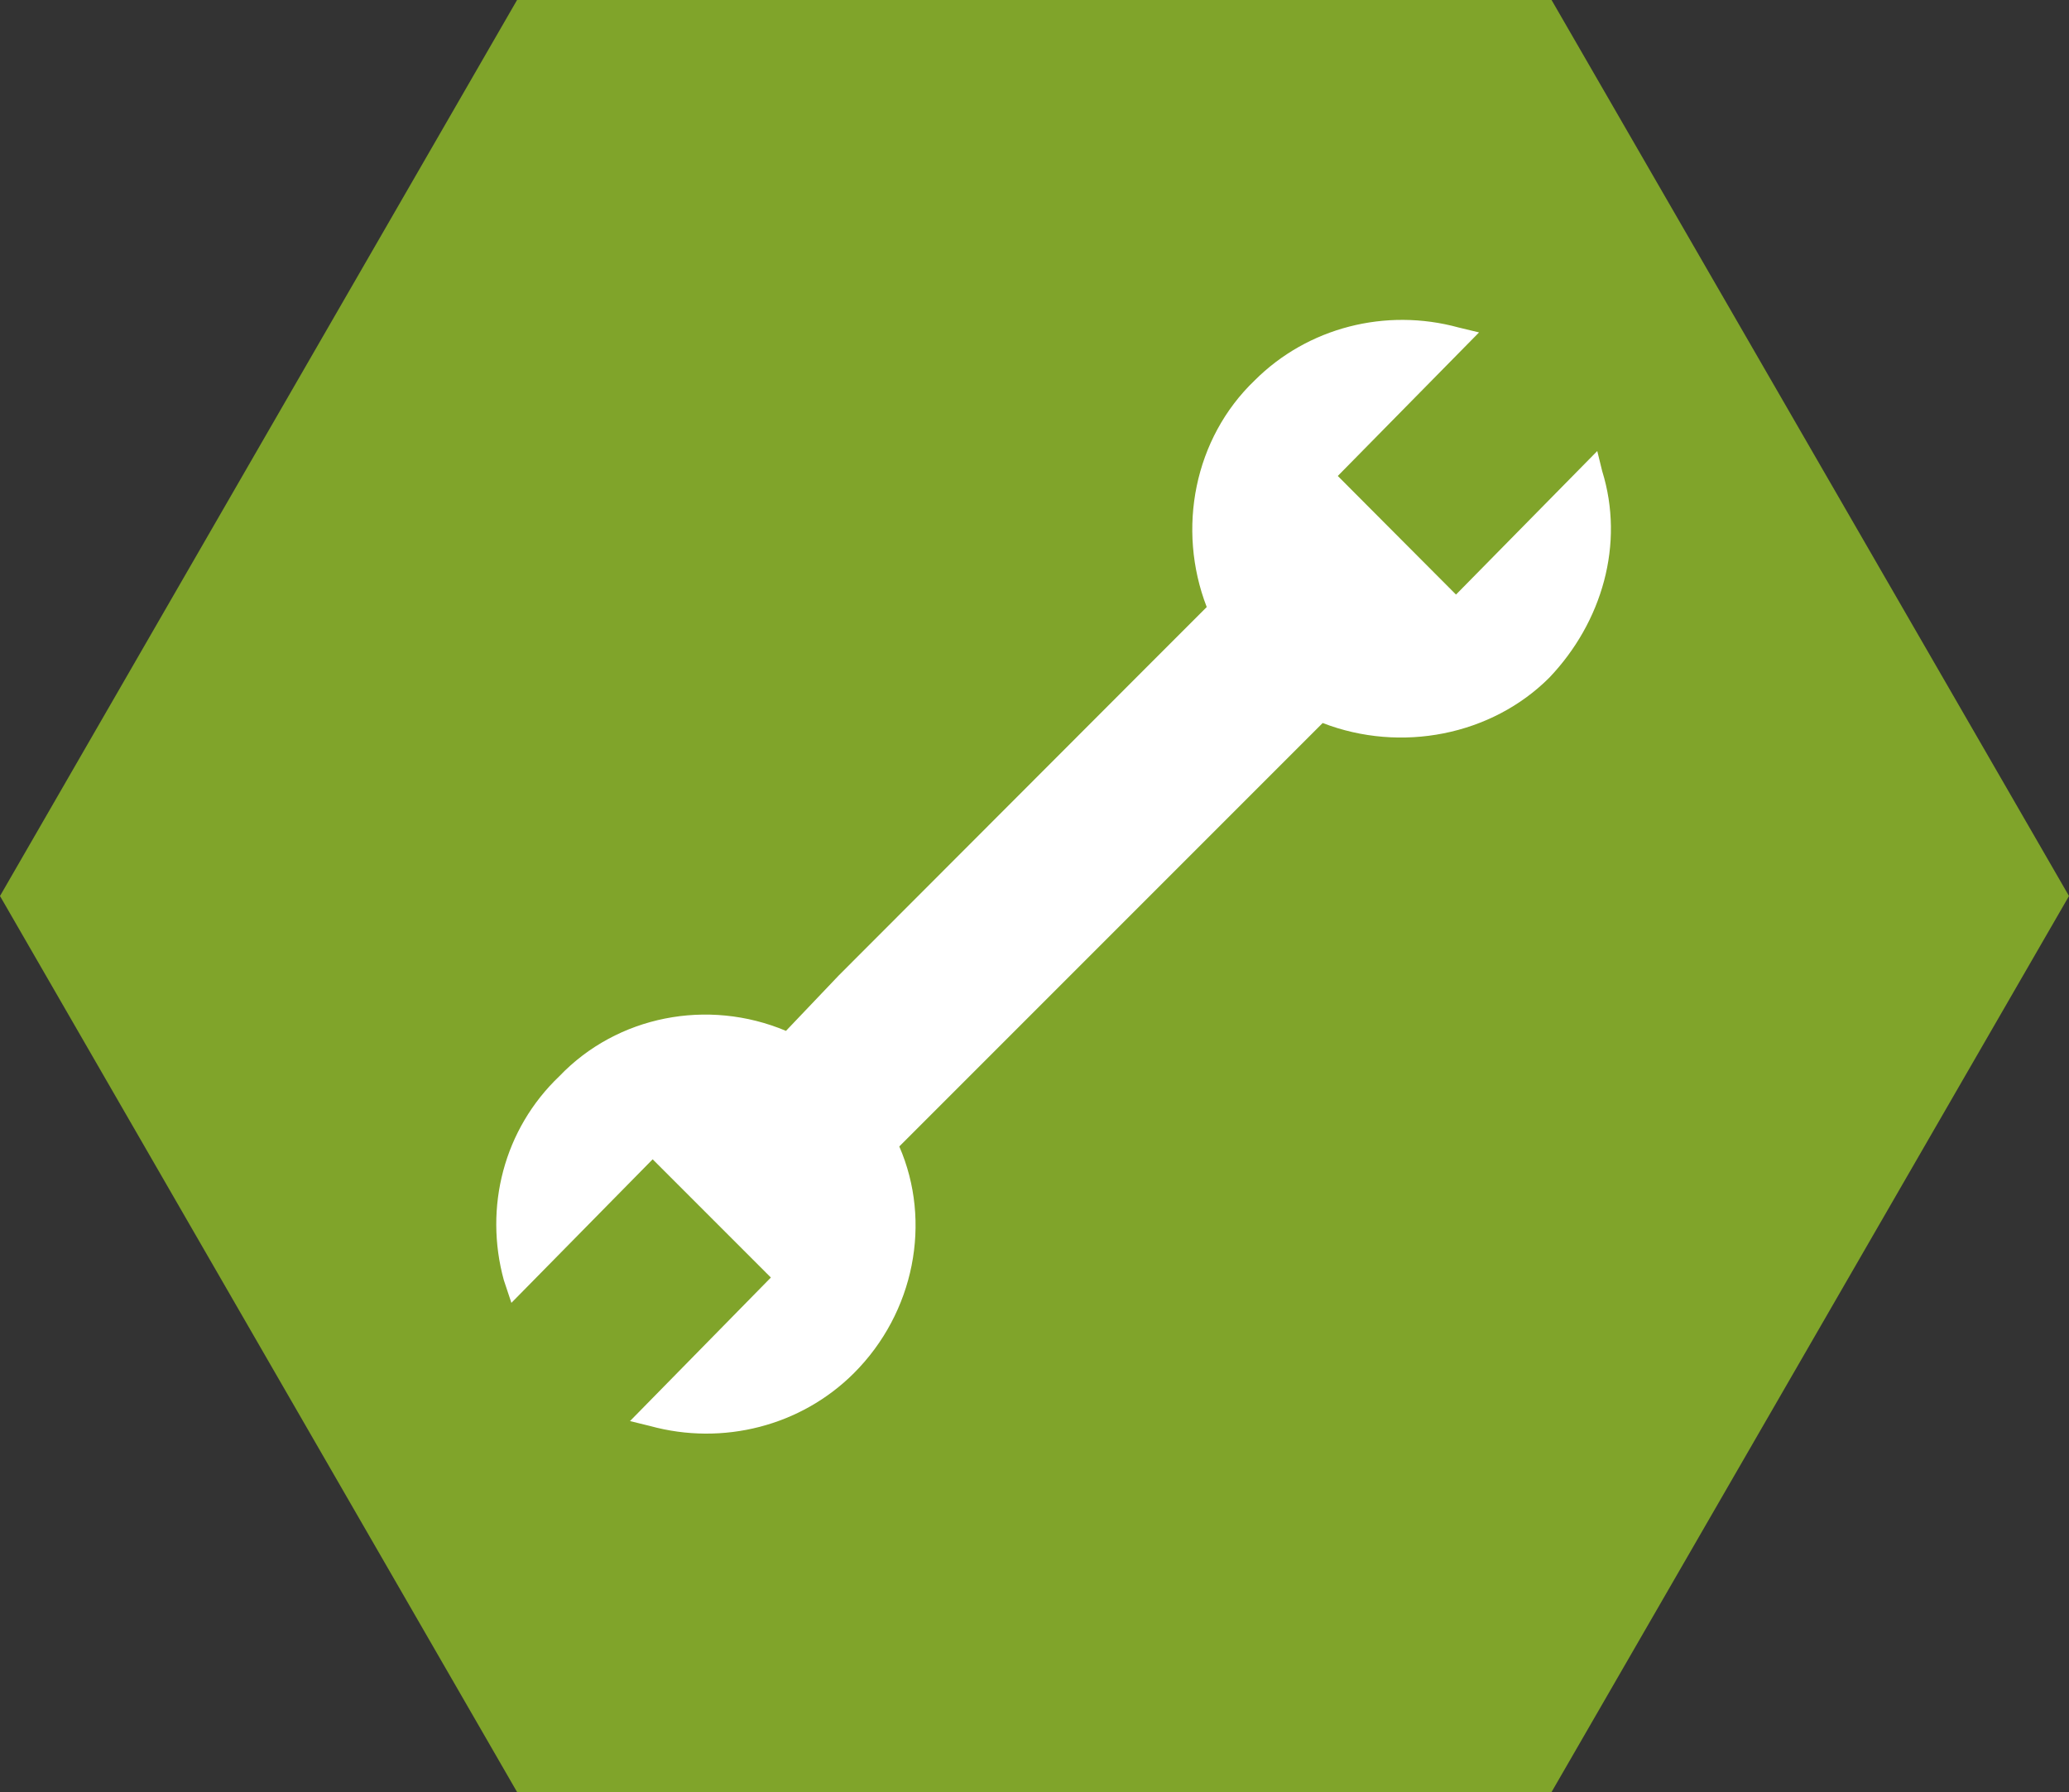
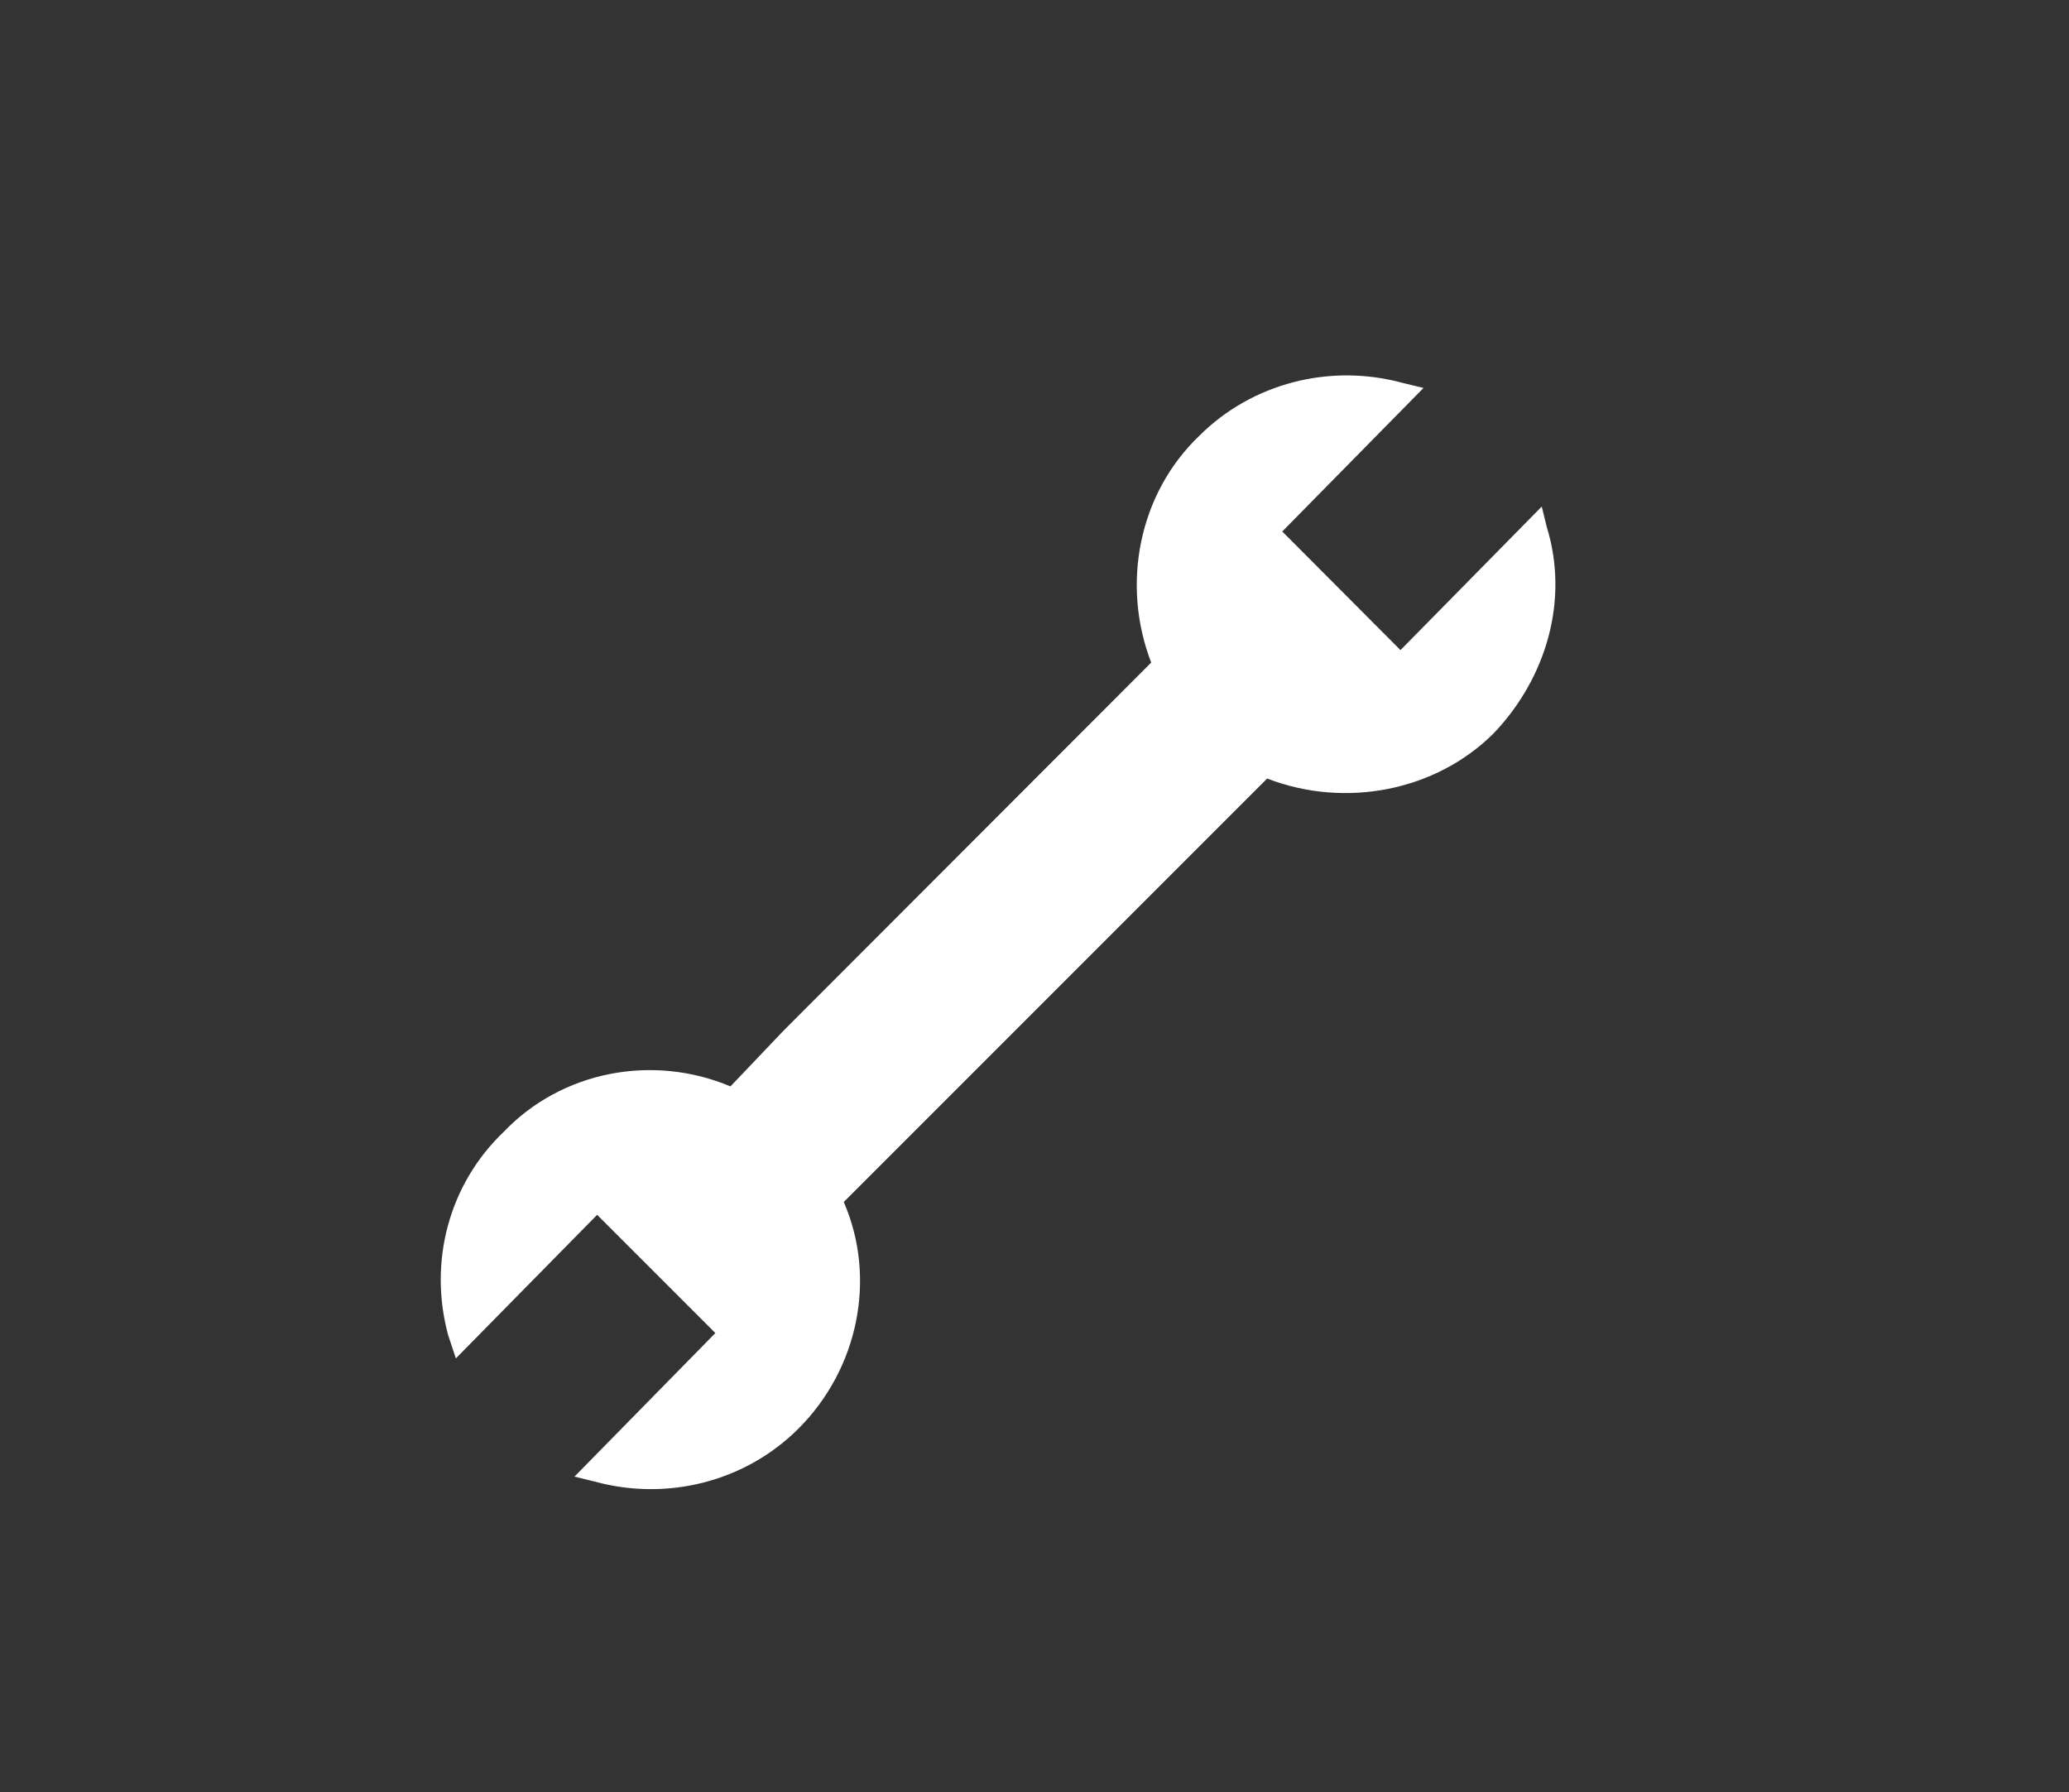
<svg xmlns="http://www.w3.org/2000/svg" version="1.1" x="0px" y="0px" viewBox="0 0 547.8 474.4" style="enable-background:new 0 0 547.8 474.4;" xml:space="preserve">
  <rect x="0" y="0" width="547.8" height="474.4" fill="#333333" stroke="none" />
  <style type="text/css">
	.st0{fill:#80A42A;}
	
		.st1{clip-path:url(#SVGID_00000089541161988282302720000013881866430091162784_);fill-rule:evenodd;clip-rule:evenodd;fill:#FFFFFF;}
	
		.st2{clip-path:url(#SVGID_00000003799114436658891150000017996624447740593030_);fill-rule:evenodd;clip-rule:evenodd;fill:#FFFFFF;}
	
		.st3{clip-path:url(#SVGID_00000109012748260581565770000014177059044116050565_);fill-rule:evenodd;clip-rule:evenodd;fill:#FFFFFF;}
	
		.st4{clip-path:url(#SVGID_00000072982018751569260950000004202132069798849188_);fill-rule:evenodd;clip-rule:evenodd;fill:#FFFFFF;}
	
		.st5{clip-path:url(#SVGID_00000040548931812746160910000006576837620282750623_);fill-rule:evenodd;clip-rule:evenodd;fill:#FFFFFF;}
	
		.st6{clip-path:url(#SVGID_00000070077540410441006170000003960375691537646493_);fill-rule:evenodd;clip-rule:evenodd;fill:#FFFFFF;}
	
		.st7{clip-path:url(#SVGID_00000171682471019569865850000000304582378625094533_);fill-rule:evenodd;clip-rule:evenodd;fill:#FFFFFF;}
	.st8{fill-rule:evenodd;clip-rule:evenodd;fill:#FFFFFF;}
</style>
  <g id="Livello_2">
-     <polygon class="st0" points="136.9,474.4 0,237.2 136.9,0 410.8,0 547.8,237.2 410.8,474.4  " />
-   </g>
+     </g>
  <g id="Livello_1">
-     <path class="st8" d="M304.8,175.4L304.8,175.4l14.7-14.7c-8-20.7-3.3-44.7,12.7-60c14-14,34.7-19.3,54-14l5.4,1.3l-37.4,38   l31.3,31.4l37.4-38l1.3,5.3c6,19.3,0,40-14,54.7c-15.3,15.3-39.3,20-60,12l-14.7,14.7l-82.7,82.7l-14.7,14.7c8.7,20,4,44-12,60   c-14,14-34.7,19.3-54,14l-5.3-1.3l37.3-38l-31.3-31.3l-37.4,38l-2-6c-5.3-19.3,0-40,14.7-54c15.3-16,39.3-20.7,60-12l14-14.7l0,0   l0,0L304.8,175.4L304.8,175.4z" />
+     <path class="st8" d="M304.8,175.4L304.8,175.4c-8-20.7-3.3-44.7,12.7-60c14-14,34.7-19.3,54-14l5.4,1.3l-37.4,38   l31.3,31.4l37.4-38l1.3,5.3c6,19.3,0,40-14,54.7c-15.3,15.3-39.3,20-60,12l-14.7,14.7l-82.7,82.7l-14.7,14.7c8.7,20,4,44-12,60   c-14,14-34.7,19.3-54,14l-5.3-1.3l37.3-38l-31.3-31.3l-37.4,38l-2-6c-5.3-19.3,0-40,14.7-54c15.3-16,39.3-20.7,60-12l14-14.7l0,0   l0,0L304.8,175.4L304.8,175.4z" />
  </g>
</svg>